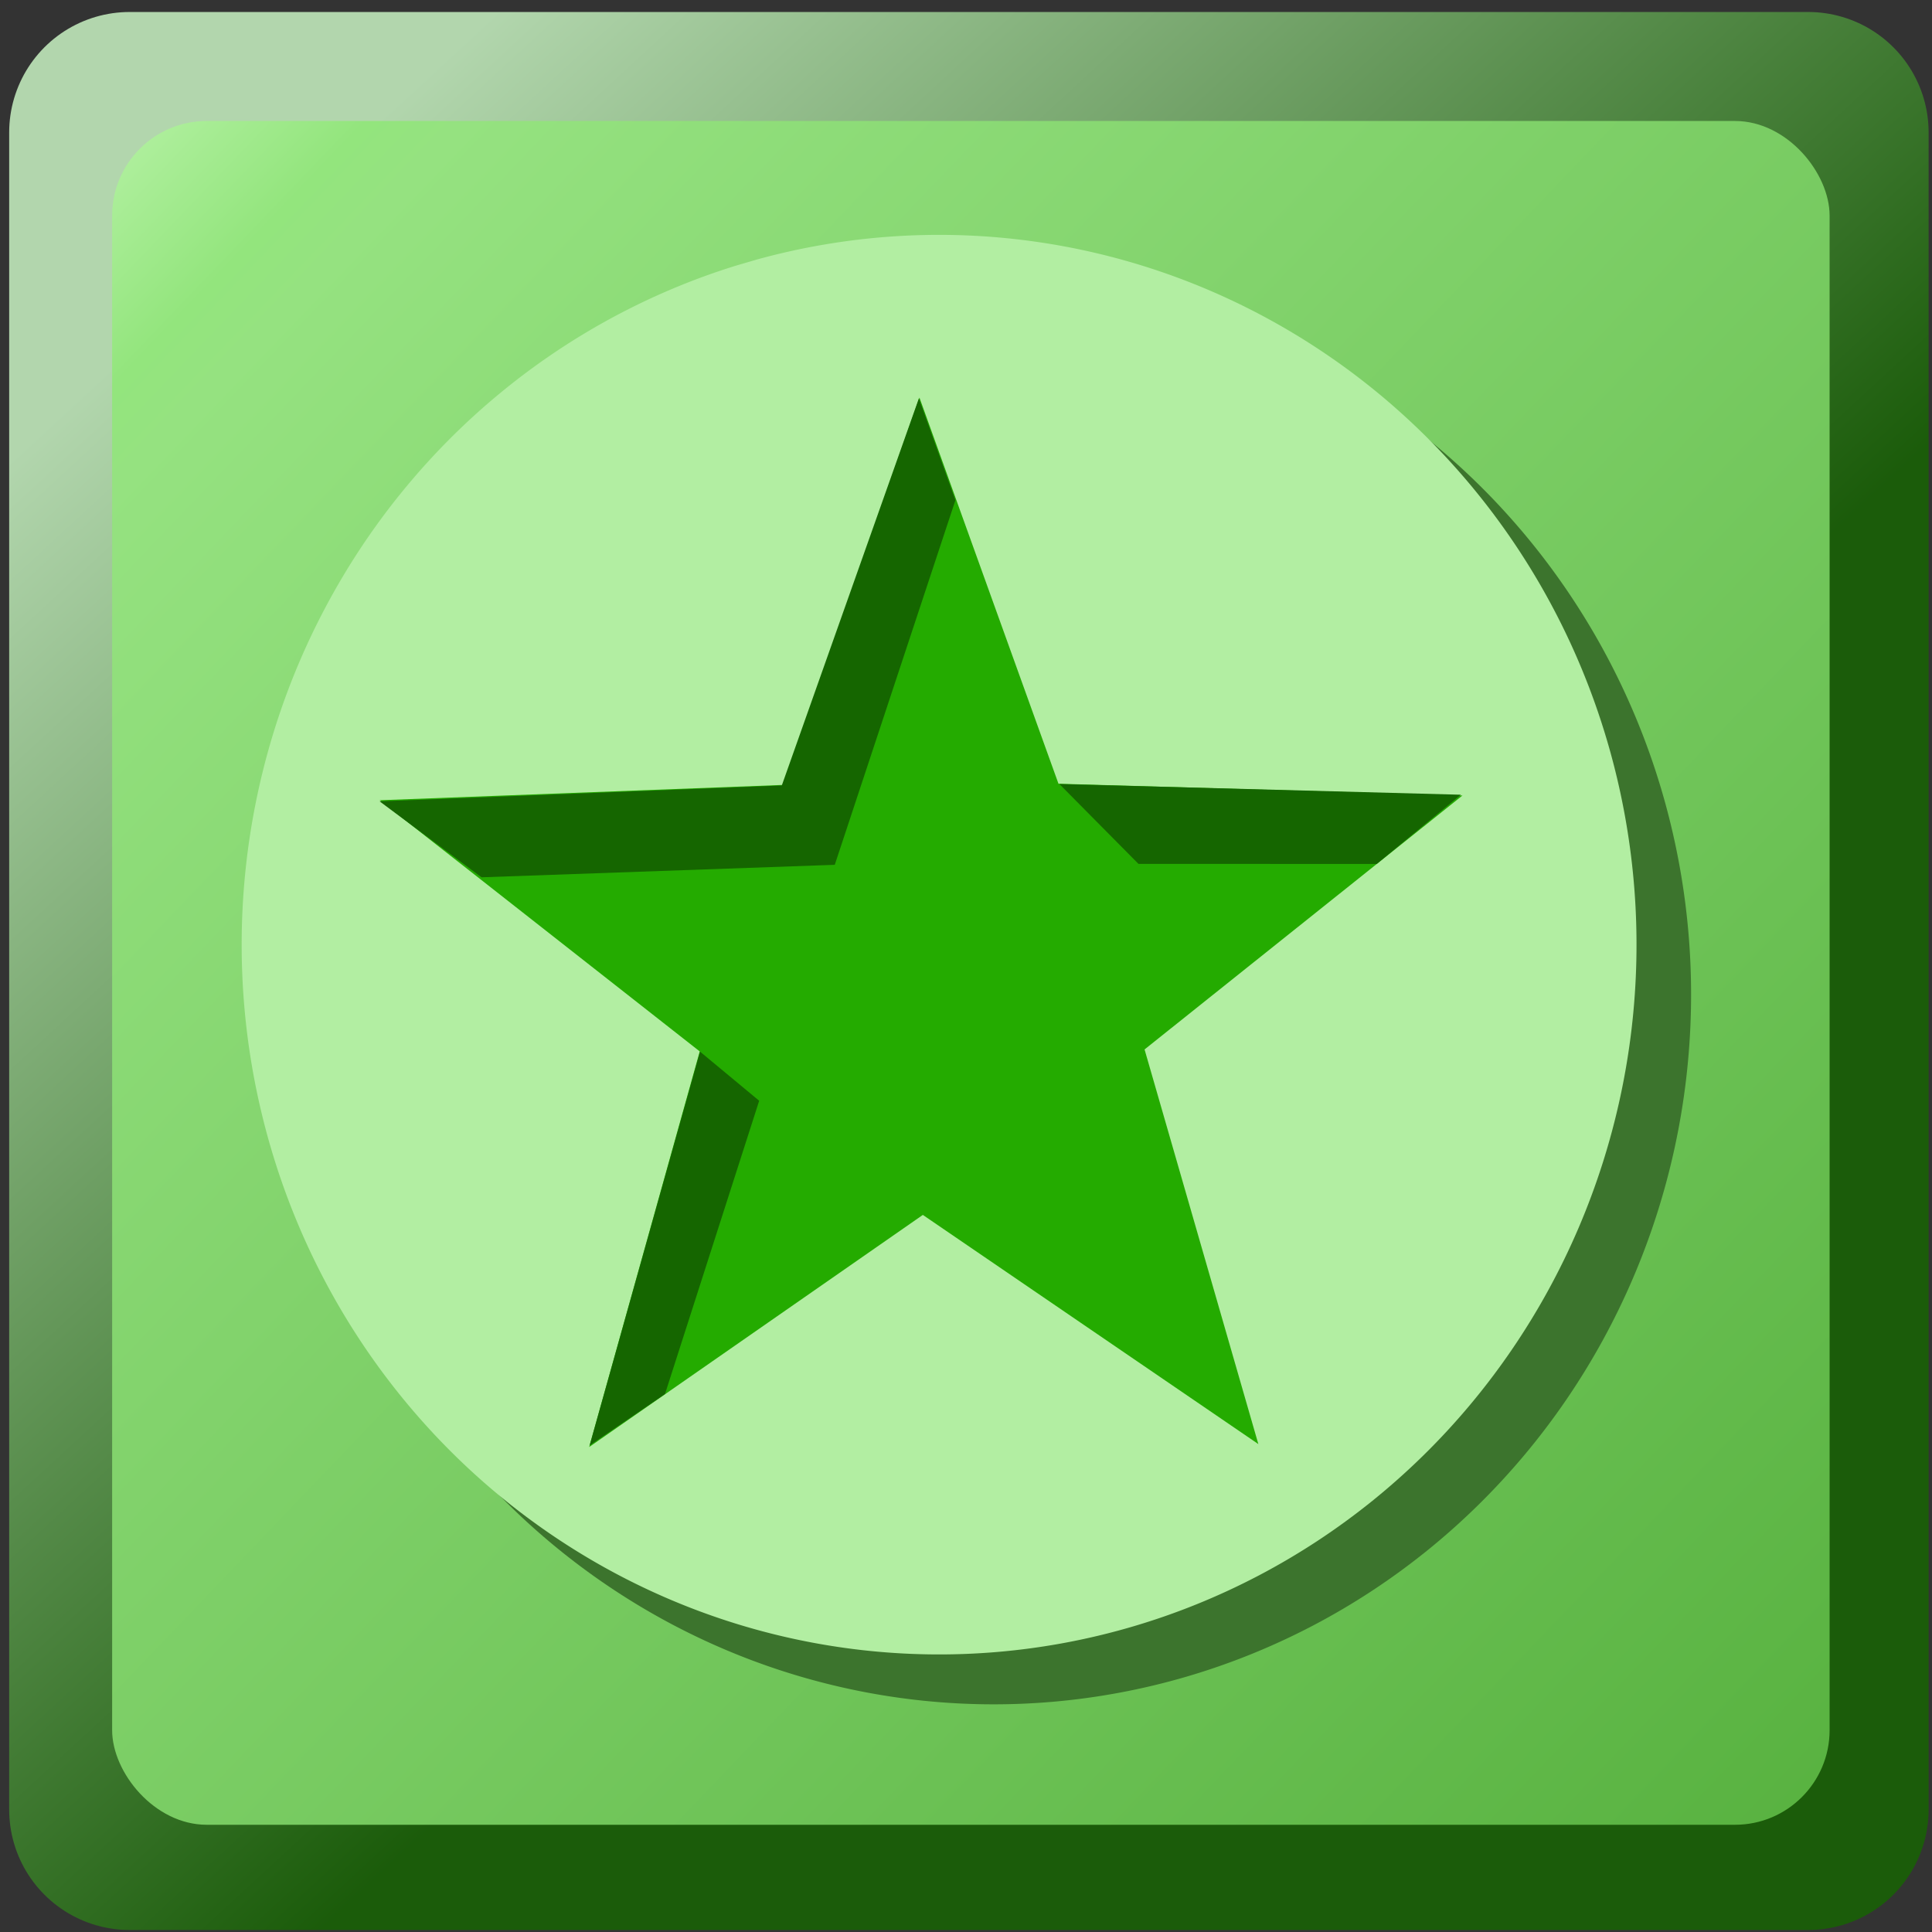
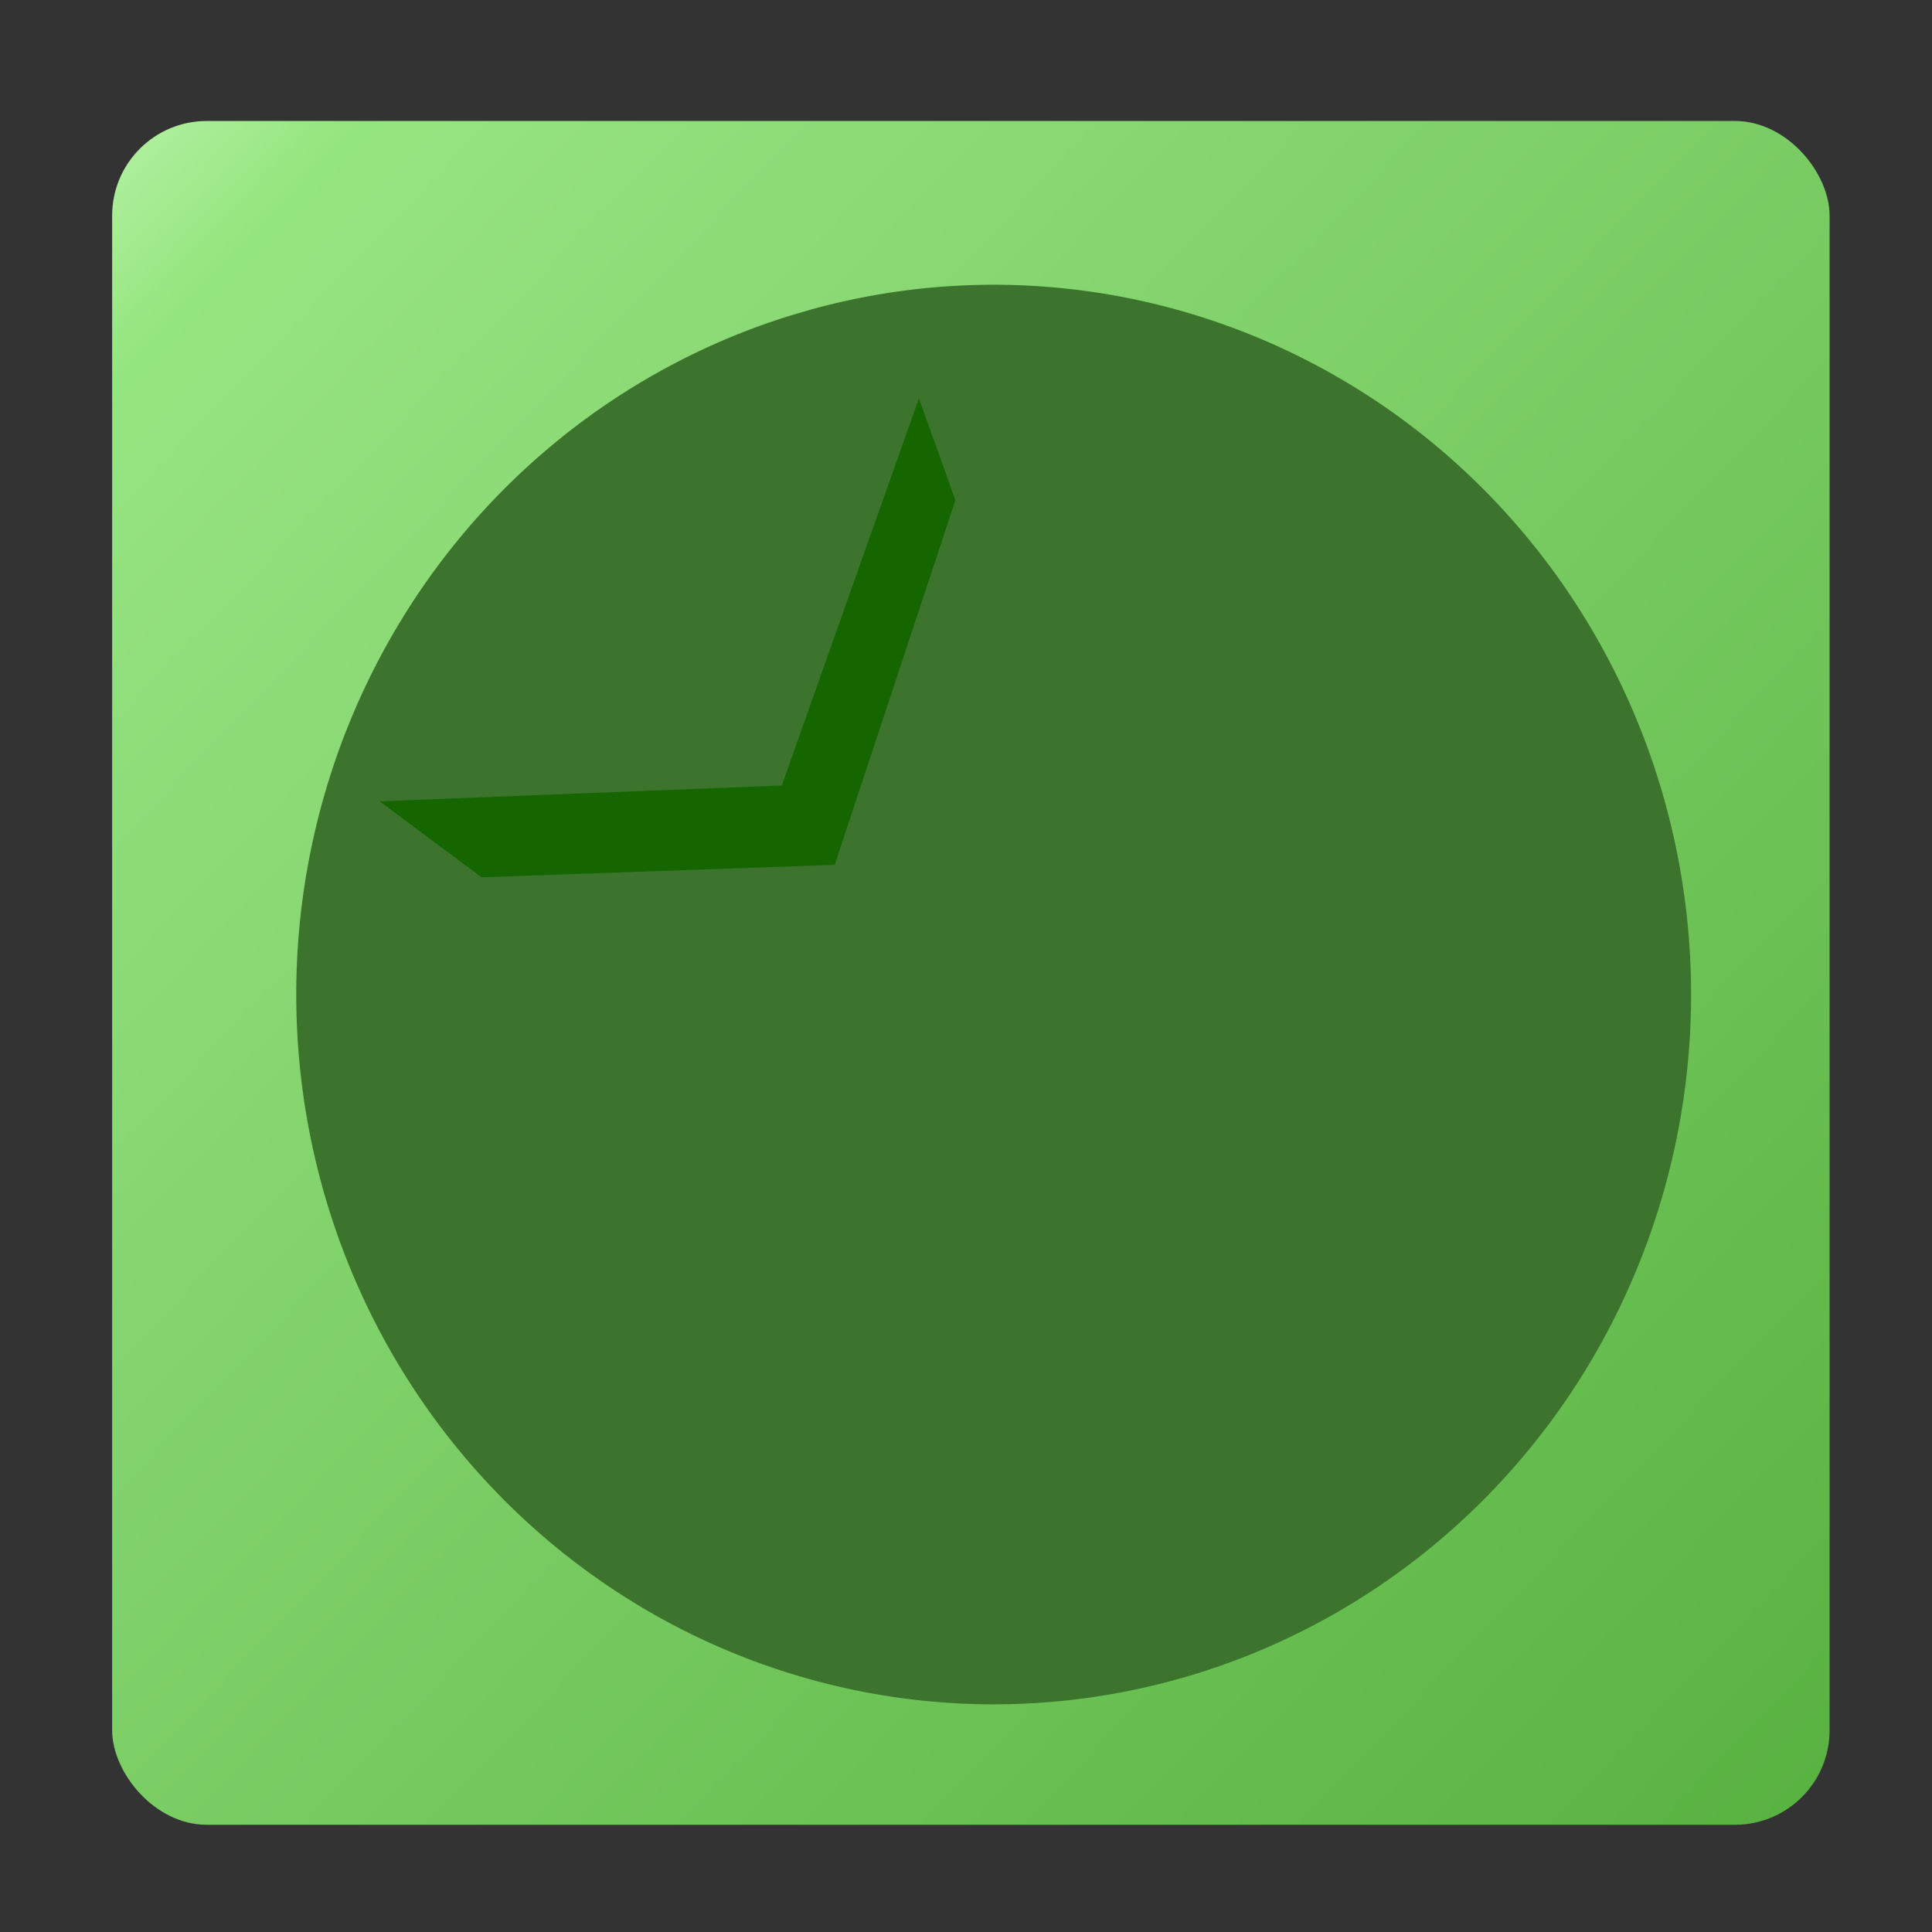
<svg xmlns="http://www.w3.org/2000/svg" xmlns:ns1="http://sodipodi.sourceforge.net/DTD/sodipodi-0.dtd" xmlns:ns2="http://www.inkscape.org/namespaces/inkscape" xmlns:xlink="http://www.w3.org/1999/xlink" version="1.0" width="24" height="24" id="svg2211" ns1:version="0.32" ns2:version="0.44.1" ns1:docname="Green_star_boxed.svg" ns1:docbase="f:\incoming">
  <rect width="100%" height="100%" fill="#333333" stroke="none" />
  <ns1:namedview ns2:window-height="667" ns2:window-width="1024" ns2:pageshadow="2" ns2:pageopacity="0.0" guidetolerance="10.0" gridtolerance="10.0" objecttolerance="10.0" borderopacity="1.0" bordercolor="#666666" pagecolor="#ffffff" id="base" ns2:zoom="11.107469" ns2:cx="12" ns2:cy="13.323066" ns2:window-x="-4" ns2:window-y="26" ns2:current-layer="g3312" />
  <defs id="defs2214">
    <linearGradient id="linearGradient3219">
      <stop style="stop-color:#d2ffcc;stop-opacity:1;" offset="0" id="stop3221" />
      <stop style="stop-color:#156600;stop-opacity:1;" offset="1" id="stop3223" />
    </linearGradient>
    <linearGradient id="linearGradient3194">
      <stop style="stop-color:#b4f1a3;stop-opacity:1;" offset="0" id="stop3196" />
      <stop id="stop5429" offset="0.076" style="stop-color:#93e57d;stop-opacity:1;" />
      <stop id="stop3657" offset="0.105" style="stop-color:#95e280;stop-opacity:1;" />
      <stop style="stop-color:#58b240;stop-opacity:1;" offset="1" id="stop3198" />
    </linearGradient>
    <linearGradient x1="2.992" y1="2.922" x2="13.913" y2="14.782" id="linearGradient3204" xlink:href="#linearGradient3219" gradientUnits="userSpaceOnUse" gradientTransform="matrix(0.996,0,0,0.998,6.4752571e-2,8.0012374e-2)" />
    <linearGradient x1="2.001" y1="2.004" x2="20.466" y2="20.001" id="linearGradient3252" xlink:href="#linearGradient3194" gradientUnits="userSpaceOnUse" gradientTransform="matrix(1.155,0,0,1.176,-0.919,-0.853)" />
  </defs>
-   <rect width="20.852" height="20.834" x="1.61" y="1.645" style="opacity:0.8;fill:none;fill-opacity:1;fill-rule:evenodd;stroke:url(#linearGradient3204);stroke-width:2.992;stroke-linecap:butt;stroke-linejoin:round;stroke-miterlimit:4;stroke-dasharray:none;stroke-dashoffset:0;stroke-opacity:1" id="rect2220" />
  <rect width="21.335" height="21.165" ry="1.175" x="1.393" y="1.503" style="opacity:1;fill:url(#linearGradient3252);fill-opacity:1;fill-rule:evenodd;stroke:none;stroke-width:3.418;stroke-linecap:butt;stroke-linejoin:round;stroke-miterlimit:4;stroke-dasharray:none;stroke-dashoffset:0;stroke-opacity:1" id="rect3240" />
  <g transform="matrix(0.959,0,0,0.976,46.359,1.959)" id="g3333">
    <path d="M -35.286,0.589 A 9.034,9.034 0 1 1 -35.561,0.668" transform="translate(-2.54,1.341)" style="opacity:1;color:#000000;fill:#3c742d;fill-opacity:1;fill-rule:evenodd;stroke:none;stroke-width:0.5;stroke-linecap:butt;stroke-linejoin:miter;marker:none;marker-start:none;marker-mid:none;marker-end:none;stroke-miterlimit:4;stroke-dasharray:none;stroke-dashoffset:0;stroke-opacity:1;visibility:visible;display:inline;overflow:visible;enable-background:accumulate" id="path3330" />
-     <path d="M -35.286,0.589 A 9.034,9.034 0 1 1 -35.561,0.668" transform="translate(-3.247,0.706)" style="opacity:1;color:#000000;fill:#b2eea2;fill-opacity:1;fill-rule:evenodd;stroke:none;stroke-width:0.5;stroke-linecap:butt;stroke-linejoin:miter;marker:none;marker-start:none;marker-mid:none;marker-end:none;stroke-miterlimit:4;stroke-dasharray:none;stroke-dashoffset:0;stroke-opacity:1;visibility:visible;display:inline;overflow:visible;enable-background:accumulate" id="path3318" />
    <g transform="translate(-5.646,-1.129)" id="g3312">
-       <path d="M -26.395,17.502 L -30.741,14.585 L -35.063,17.539 L -33.631,12.504 L -37.776,9.307 L -32.545,9.112 L -30.785,4.182 L -28.984,9.097 L -23.751,9.247 L -27.869,12.479 L -26.395,17.502 z " style="opacity:1;fill:#24ab00;fill-opacity:1;fill-rule:evenodd;stroke:none;stroke-width:1;stroke-linecap:butt;stroke-linejoin:miter;stroke-miterlimit:4;stroke-dasharray:none;stroke-dashoffset:0;stroke-opacity:1" id="path3278" />
      <path d="M -30.792,4.192 L -30.319,5.488 L -31.882,10.129 L -36.457,10.288 L -37.778,9.321 L -32.568,9.119 L -30.792,4.192 z " style="opacity:1;color:#000000;fill:#156600;fill-opacity:1;fill-rule:evenodd;stroke:none;stroke-width:1.5;stroke-linecap:butt;stroke-linejoin:miter;marker:none;marker-start:none;marker-mid:none;marker-end:none;stroke-miterlimit:4;stroke-dasharray:none;stroke-dashoffset:0;stroke-opacity:1;visibility:visible;display:inline;overflow:visible;enable-background:accumulate" id="path3288" />
-       <path d="M -24.861,10.118 L -27.948,10.117 L -28.972,9.101 L -23.771,9.237 L -24.861,10.118 z " style="opacity:1;color:#000000;fill:#156600;fill-opacity:1;fill-rule:evenodd;stroke:none;stroke-width:1.5;stroke-linecap:butt;stroke-linejoin:miter;marker:none;marker-start:none;marker-mid:none;marker-end:none;stroke-miterlimit:4;stroke-dasharray:none;stroke-dashoffset:0;stroke-opacity:1;visibility:visible;display:inline;overflow:visible;enable-background:accumulate" id="path3290" />
-       <path d="M -34.081,16.865 L -35.057,17.519 L -33.627,12.507 L -32.861,13.132 L -34.081,16.865 z " style="opacity:1;color:#000000;fill:#156600;fill-opacity:1;fill-rule:evenodd;stroke:none;stroke-width:1.5;stroke-linecap:butt;stroke-linejoin:miter;marker:none;marker-start:none;marker-mid:none;marker-end:none;stroke-miterlimit:4;stroke-dasharray:none;stroke-dashoffset:0;stroke-opacity:1;visibility:visible;display:inline;overflow:visible;enable-background:accumulate" id="path3292" />
    </g>
  </g>
</svg>